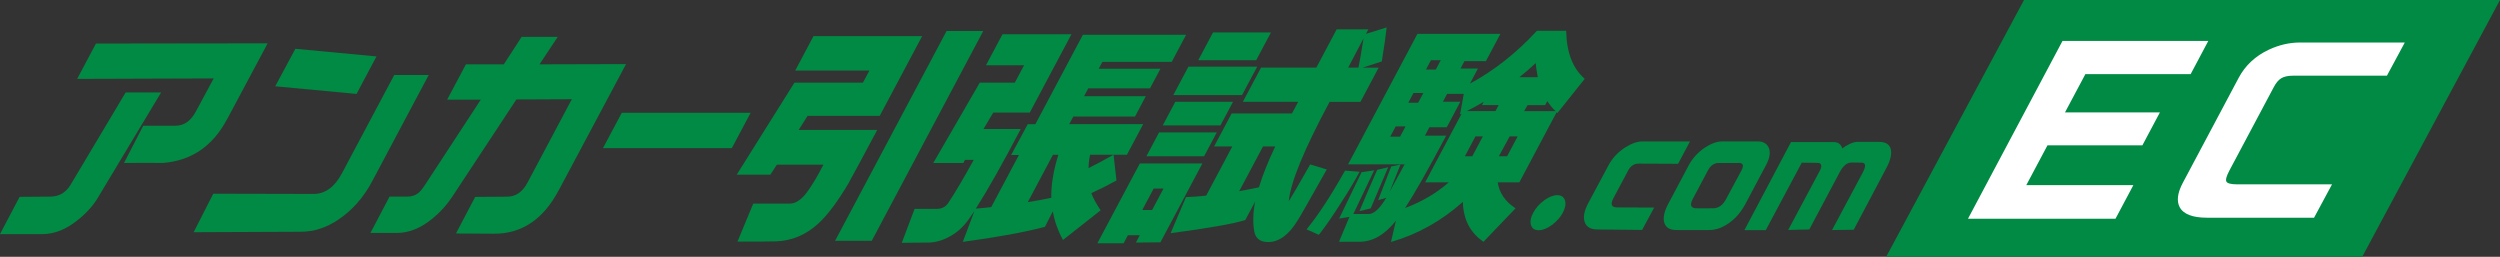
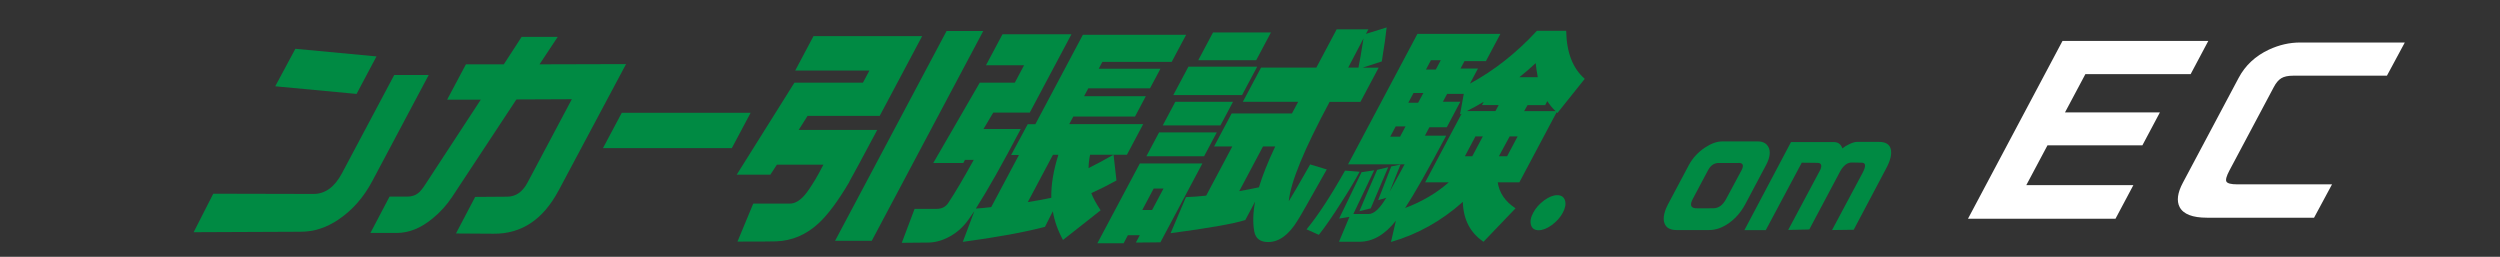
<svg xmlns="http://www.w3.org/2000/svg" id="_レイヤー_2" width="429.37" height="44.1" viewBox="0 0 429.37 44.1">
  <rect x="0" y="0" width="429.37" height="44.1" fill="#333333" stroke="none" />
  <g id="_デザイン">
    <g id="_新規シンボル">
-       <path d="M16.85,33.9c-.82,1.37-1.94,2.63-3.35,3.77-2.05,1.7-4.13,2.54-6.24,2.54H0l3.37-6.4,5.36-.04c1.46-.03,2.59-.71,3.4-2.05l9.45-15.84h6.09l-10.82,18.01ZM38.97,20.52c-2.46,4.62-6.15,7.11-11.06,7.47-1.59-.03-3.8-.03-6.61,0l3.3-6.4h5.54c1.47,0,2.63-.81,3.49-2.42l3.07-5.7-23.45.08,3.23-6.07,29.49-.04-6.99,13.09Z" fill="#008a43" stroke-width="0" />
      <path d="M58.13,37.71c-2.07,1.4-4.23,2.09-6.48,2.09l-18.39.08,3.37-6.61,17.22.04c2,0,3.63-1.19,4.89-3.57l8.97-16.86h5.92l-9.69,18.22c-1.5,2.82-3.44,5.02-5.82,6.61ZM47.27,14.82l3.46-6.44,13.93,1.31-3.42,6.44-13.97-1.31Z" fill="#008a43" stroke-width="0" />
      <path d="M95.94,32.71c-2.66,5.01-6.39,7.48-11.18,7.43l-6.45-.04,3.3-6.28,5.5-.04c1.47,0,2.63-.81,3.49-2.42l7.61-14.32-9.52.04-11.04,16.74c-.93,1.4-2.04,2.63-3.34,3.69-2.01,1.67-4.07,2.5-6.18,2.5h-4.51l3.28-6.24h2.99c.78,0,1.41-.19,1.89-.57.38-.27.85-.86,1.42-1.76l9.37-14.32h-5.78l3.23-6.07h6.51l3.06-4.72h6.2l-3.13,4.72,14.86-.04-11.58,21.71Z" fill="#008a43" stroke-width="0" />
      <path d="M103.56,25.44l3.23-6.07h22.13l-3.23,6.07h-22.13Z" fill="#008a43" stroke-width="0" />
      <path d="M145.88,31.23c-1.93,3.28-3.7,5.66-5.31,7.14-2.11,1.94-4.52,2.97-7.21,3.08-.79.03-3.03.04-6.7.04l2.71-6.52h6.26c.87,0,1.72-.48,2.55-1.44.46-.52,1.09-1.45,1.9-2.79.39-.66.84-1.48,1.34-2.46h-7.99l-1.12,1.72h-5.78l9.91-15.8h11.77l1.11-2.09h-12.74l3.14-5.91h18.66l-7.29,13.7h-12.39l-1.53,2.42h13.49c-2.55,4.79-4.15,7.75-4.8,8.9ZM143.42,41.36l19.15-36.03h6.3l-19.15,36.03h-6.3Z" fill="#008a43" stroke-width="0" />
      <path d="M170.57,19.37l-1.66,2.79h6.4c-3.1,5.91-5.67,10.46-7.71,13.66.83-.05,1.71-.14,2.64-.25l4.76-8.95h-1.34l2.85-5.29h1.31l8.16-15.35h17.73l-2.47,4.64h-11.91l-.63,1.19h10.6l-1.79,3.36h-10.6l-.72,1.35h10.6l-1.85,3.49h-10.6l-.7,1.31h12.7l-2.79,5.25h-6.33c-.16.74-.25,1.5-.26,2.3,1.37-.68,2.8-1.45,4.29-2.3l.5,4.43c-1.33.74-2.77,1.46-4.32,2.17.29.79.82,1.78,1.6,2.95l-6.46,5.09c-.89-1.61-1.47-3.25-1.75-4.92l-1.35,2.67c-3.55.93-8.25,1.79-14.11,2.58l1.99-5.29c-.35.52-.65.97-.93,1.35-.97,1.4-2.16,2.45-3.57,3.16-1.17.6-2.35.9-3.54.9l-4.43.04,2.2-5.83h3.79c.87,0,1.53-.33,1.97-.98,1.15-1.72,2.61-4.2,4.4-7.43h-1.51l-.28.53h-5.16l7.98-13.79h6.02l1.59-2.99h-6.54l2.84-5.33h11.84l-7.16,13.46h-6.26ZM180.56,33.98c-.05-2.19.35-4.65,1.21-7.39h-.93l-4.32,8.12c1.4-.22,2.75-.46,4.04-.74Z" fill="#008a43" stroke-width="0" />
      <path d="M193.72,40.38l-.74,1.4h-4.51l7.29-13.7h10.74l-7.2,13.54-4.22.04.68-1.27h-2.03ZM199.83,32.38h-1.69l-1.96,3.69h1.69l1.96-3.69ZM196.89,26.84l2.18-4.1h9.91l-2.18,4.1h-9.91ZM199.7,21.54l2.16-4.06h9.91l-2.16,4.06h-9.91ZM238.15,4.72c-.11,1.15-.38,3.09-.83,5.83l-3.29,1.07h2.75l-3.12,5.87h-5.3c-4.38,8.15-6.72,13.84-7.01,17.07.61-.98,1.84-3.09,3.67-6.32l2.85.86c-2.97,5.28-4.62,8.18-4.97,8.7-1.52,2.52-3.22,3.77-5.1,3.77-1.35,0-2.15-.6-2.38-1.81-.27-1.48-.22-3.19.14-5.13l-1.68,3.16c-2.12.66-6.39,1.41-12.83,2.26l2.64-6.2c1.07-.03,2.23-.11,3.47-.25l4.49-8.45h-3.13l3.01-5.66h10.36l1.07-2.01h-9.5l3.12-5.87h9.5l3.49-6.57h5.44l-.41.78,3.55-1.11ZM201.51,16.33l2.6-4.88h11.81l-2.6,4.88h-11.81ZM205.8,10.34l2.53-4.76h9.95l-2.53,4.76h-9.95ZM212.84,32.83c1.07-.19,2.19-.41,3.38-.66.6-2,1.53-4.34,2.8-7.02h-2.1l-4.08,7.67ZM233.31,11.61c.18-.82.47-2.49.87-5.01-.92,1.78-1.8,3.45-2.63,5.01h1.76Z" fill="#008a43" stroke-width="0" />
      <path d="M233.51,29.5c-.77,1.45-1.82,3.22-3.16,5.29-1.55,2.44-2.83,4.28-3.84,5.54l-2.11-.94c1.92-2.32,4.13-5.69,6.61-10.09l2.51.2ZM272.18,13.54l-4.7,5.87-.14-.12-6.39,12.02h-3.72c.26,1.81,1.28,3.3,3.06,4.47l-5.5,5.74c-2.28-1.53-3.47-3.82-3.55-6.85-3.67,3.28-7.79,5.58-12.34,6.89l.84-3.65c-1.9,2.41-3.98,3.61-6.26,3.61h-3.51l1.79-4.27-1.77.29,3.85-7.96,2.17-.33-3.58,7.51h2.62c.92,0,1.93-.93,3.03-2.79l-1.39.41,2.25-5.79,1.59-.33-1.87,4.68c.31-.55,1.17-2.12,2.58-4.72h-9.71l11.91-22.4h14.25l-2.49,4.68h-3.68l-.68,1.27h2.99l-1.37,2.59c4.15-2.24,7.99-5.27,11.5-9.07h5.03c.06,3.72,1.13,6.47,3.19,8.25ZM235.43,35.78l-1.95.49c.9-2.16,1.91-4.53,3.05-7.1l1.89-.45-3,7.06ZM240.46,23.47l.94-1.76h-1.69l-.94,1.76h1.69ZM248.83,31.31h-4.06l6.26-11.78-.27.12.64-3.53h-2.86l-.72,1.35h2.99l-2.33,4.39h-2.99l-.76,1.44h3.65c-3.13,5.88-5.48,10.03-7.06,12.43,2.9-1.09,5.41-2.57,7.52-4.43ZM243.56,17.65l.9-1.68h-1.69l-.9,1.68h1.69ZM246.6,11.94l.85-1.6h-1.69l-.85,1.6h1.69ZM254.67,23.43h-1.27l-1.81,3.41h1.27l1.81-3.41ZM256.84,19.08l.55-1.03h-2.86l.3-.57c-1.01.6-1.98,1.14-2.92,1.6h4.92ZM260.66,23.43h-1.38l-1.85,3.41h1.41l1.81-3.41ZM264.11,13.26c-.15-.79-.27-1.6-.36-2.42-.84.79-1.77,1.6-2.8,2.42h3.17ZM267.17,19.08c-.54-.49-1.02-1.07-1.42-1.72l-.37.7h-3.03l-.58,1.03h5.4Z" fill="#008a43" stroke-width="0" />
      <path d="M264.25,39.54c-.69,0-1.12-.3-1.3-.89-.18-.6-.06-1.3.38-2.12s1.06-1.52,1.88-2.12c.82-.6,1.57-.89,2.25-.89s1.13.3,1.32.89c.19.6.07,1.3-.37,2.12s-1.07,1.52-1.89,2.12c-.82.6-1.58.89-2.26.89Z" fill="#008a43" stroke-width="0" />
-       <path d="M281.4,28.1c-.76,0-1.36.41-1.79,1.23l-2.5,4.69c-.57,1.07-.36,1.6.63,1.6l6.36.03-2.07,3.84-7.72-.08c-1.14-.02-1.85-.44-2.13-1.25-.32-.84-.11-1.95.63-3.33l3.44-6.43c.66-1.24,1.62-2.27,2.86-3.07,1.08-.69,2.07-1.04,2.97-1.04h8.17l-2.04,3.84-6.81-.03Z" fill="#008a43" stroke-width="0" />
      <path d="M293.57,39.51h-5.64c-1.13,0-1.83-.42-2.09-1.25-.26-.84-.02-1.95.72-3.33l3.47-6.53c.66-1.24,1.6-2.27,2.82-3.07,1.05-.69,2.03-1.04,2.92-1.04h6.15c.88,0,1.49.34,1.83,1.01.37.78.23,1.8-.43,3.04l-3.54,6.67c-.74,1.39-1.68,2.48-2.82,3.29-1.14.81-2.27,1.21-3.41,1.21ZM298.6,27.99h-3.42c-.78,0-1.39.42-1.83,1.25l-2.62,4.93c-.52.98-.37,1.51.45,1.6.3.02,1.35.02,3.13,0,.87-.02,1.59-.55,2.15-1.6l2.62-4.88c.46-.87.31-1.31-.47-1.31Z" fill="#008a43" stroke-width="0" />
      <path d="M314.65,39.51l5.24-9.81c.62-1.17.57-1.76-.16-1.76l-1.71-.03c-.76,0-1.42.52-1.99,1.55l-5.29,9.95-3.62.08,5.51-10.32c.35-.8.17-1.2-.53-1.2l-2.65-.03-6.18,11.58h-3.67l8-15.12h7.34c.75,0,1.24.36,1.48,1.09.35-.28.77-.54,1.27-.77.5-.23.92-.35,1.25-.35h3.76c1.16,0,1.84.42,2.04,1.25.2.84-.06,1.93-.78,3.28l-5.59,10.56-3.72.05Z" fill="#008a43" stroke-width="0" />
-       <polygon points="405.71 44.1 323.95 44.1 347.62 0 429.37 0 405.71 44.1" fill="#008a43" stroke-width="0" />
      <path d="M337.99,37.58l16.24-30.55h25.04l-3.03,5.7h-18.08l-3.5,6.57h16.3l-3.01,5.66h-16.3l-3.64,6.84h18.39l-3.07,5.77h-25.34Z" fill="#fff" stroke-width="0" />
      <path d="M397.43,37.39h-18.39c-2.48,0-4.05-.61-4.69-1.82-.55-1.06-.37-2.46.55-4.18l9.58-18.01c1.14-2.15,2.88-3.77,5.21-4.86,1.75-.81,3.53-1.22,5.36-1.22h17.97l-3.07,5.7h-16.11c-.89,0-1.57.15-2.04.44-.47.29-.9.79-1.27,1.5l-7.64,14.36c-.51.96-.68,1.6-.5,1.9.18.3.79.46,1.83.46h16.3l-3.09,5.74Z" fill="#fff" stroke-width="0" />
    </g>
  </g>
</svg>